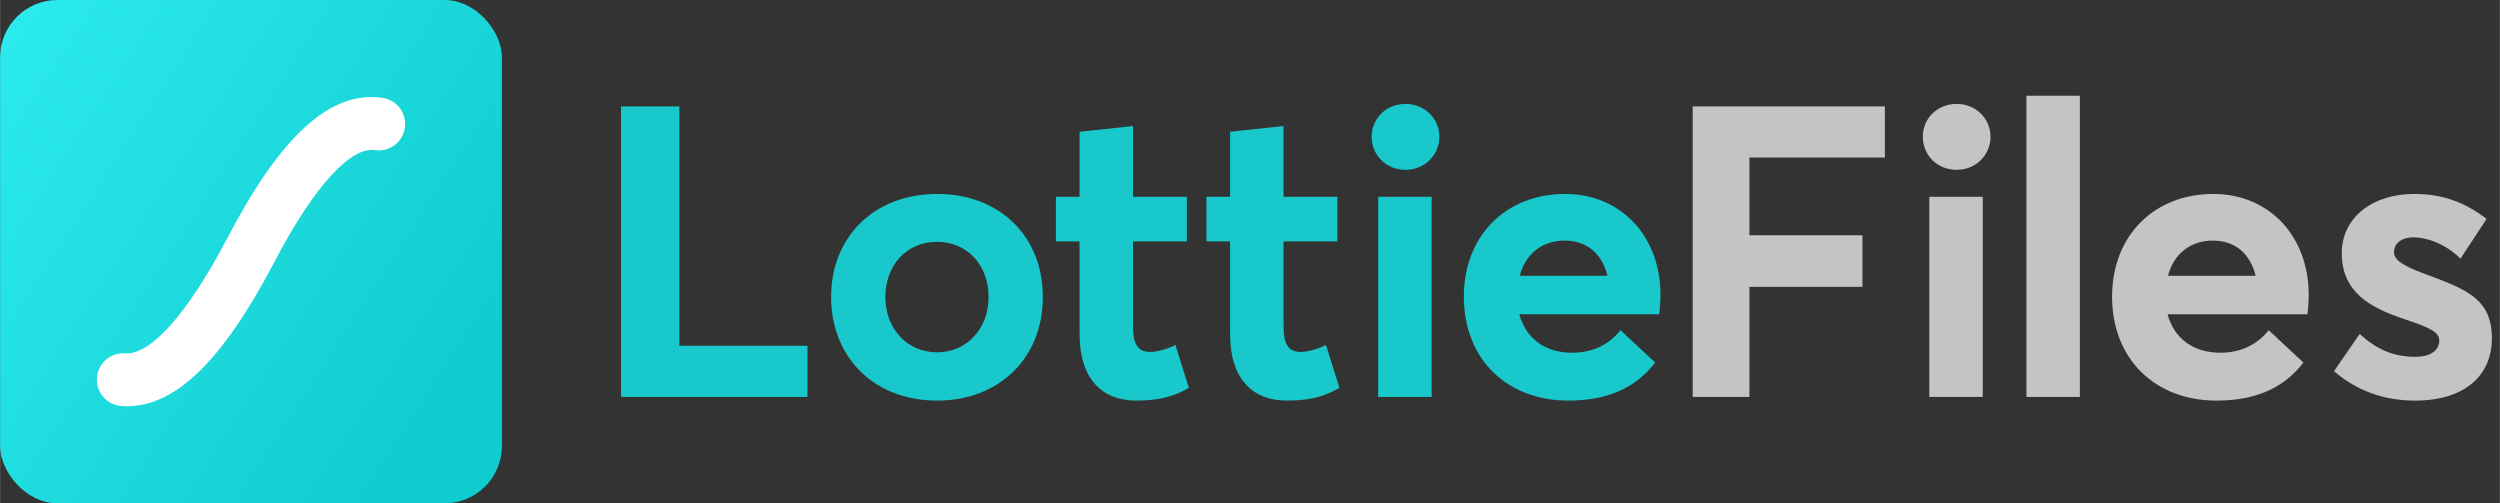
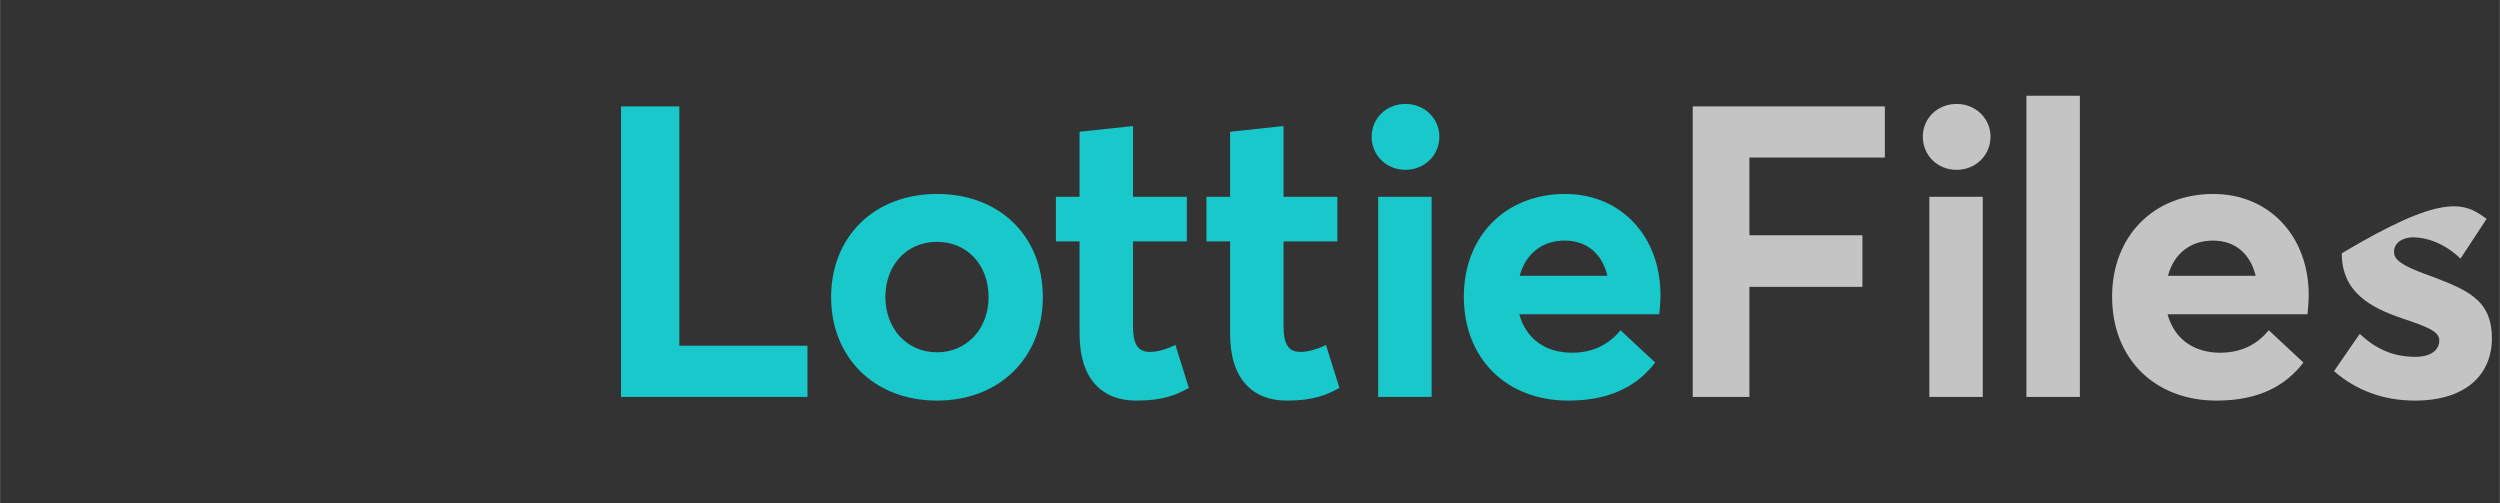
<svg xmlns="http://www.w3.org/2000/svg" width="400" height="80.53" viewBox="0 0 149 30" fill="none">
  <rect x="0" y="0" width="149" height="30" fill="#333333" stroke="none" />
-   <rect width="29.909" height="30" rx="3.415" fill="url(#paint0_linear)" />
-   <path d="M22.801 5.835C23.66 5.962 24.252 6.762 24.125 7.622C23.999 8.482 23.2 9.076 22.341 8.949C20.93 8.74 18.77 10.987 16.346 15.616C13.223 21.582 10.309 24.43 7.222 24.202C6.357 24.137 5.707 23.382 5.771 22.516C5.835 21.649 6.588 20.998 7.454 21.062C8.92 21.171 11.117 18.826 13.563 14.154C16.707 8.149 19.662 5.37 22.801 5.835Z" fill="white" />
  <path fill-rule="evenodd" clip-rule="evenodd" d="M37.009 23.658V6.341H40.486V20.609H48.122V23.658H37.009ZM55.854 23.878C52.061 23.878 49.532 21.268 49.532 17.707C49.532 14.146 52.061 11.561 55.854 11.561C59.55 11.561 62.152 14.049 62.152 17.707C62.152 21.341 59.55 23.878 55.854 23.878ZM55.854 21C57.556 21 58.918 19.659 58.918 17.707C58.918 15.756 57.605 14.415 55.854 14.415C54.006 14.415 52.766 15.829 52.766 17.707C52.766 19.561 54.03 21 55.854 21ZM67.721 23.878C65.678 23.878 64.341 22.585 64.341 19.902V14.39H62.93V11.732H64.341V7.854L67.526 7.512V11.732H70.736V14.39H67.526V19.439C67.526 20.488 67.793 20.976 68.547 20.976C68.936 20.976 69.52 20.829 70.055 20.561L70.857 23.122C70.103 23.537 69.325 23.878 67.721 23.878ZM76.693 23.878C74.651 23.878 73.313 22.585 73.313 19.902V14.39H71.903V11.732H73.313V7.854L76.499 7.512V11.732H79.709V14.39H76.499V19.439C76.499 20.488 76.766 20.976 77.52 20.976C77.909 20.976 78.493 20.829 79.028 20.561L79.83 23.122C79.076 23.537 78.298 23.878 76.693 23.878ZM83.769 10.122C82.602 10.122 81.751 9.244 81.751 8.146C81.751 7.073 82.602 6.195 83.769 6.195C84.912 6.195 85.787 7.073 85.787 8.146C85.787 9.244 84.912 10.122 83.769 10.122ZM82.14 23.659V11.732H85.326V23.659H82.14ZM98.967 17.585C98.967 17.976 98.918 18.537 98.894 18.732H90.553C90.942 20.171 92.085 21.024 93.69 21.024C95.028 21.024 95.951 20.463 96.584 19.683L98.651 21.61C97.654 22.902 96.122 23.878 93.471 23.878C89.824 23.878 87.246 21.415 87.246 17.683C87.246 14.049 89.751 11.561 93.277 11.561C96.632 11.561 98.967 14.098 98.967 17.585ZM93.252 14.341C91.964 14.341 90.942 15.073 90.578 16.439H95.806C95.49 15.171 94.638 14.341 93.252 14.341Z" fill="#18C8CA" />
-   <path fill-rule="evenodd" clip-rule="evenodd" d="M120.779 23.659V5.707H123.964V23.659H120.779ZM116.621 10.122C115.454 10.122 114.603 9.244 114.603 8.146C114.603 7.073 115.454 6.195 116.621 6.195C117.764 6.195 118.639 7.073 118.639 8.146C118.639 9.244 117.764 10.122 116.621 10.122ZM100.888 23.659V6.342H112.341V9.39H104.268V14.024H111.004V17.098H104.268V23.659H100.888ZM114.991 11.732V23.659H118.177V11.732H114.991ZM137.532 18.732C137.556 18.537 137.605 17.976 137.605 17.585C137.605 14.098 135.271 11.561 131.915 11.561C128.389 11.561 125.885 14.049 125.885 17.683C125.885 21.415 128.462 23.878 132.11 23.878C134.76 23.878 136.292 22.902 137.289 21.61L135.222 19.683C134.59 20.463 133.666 21.024 132.328 21.024C130.724 21.024 129.581 20.171 129.192 18.732H137.532ZM143.928 23.878C142.031 23.878 140.402 23.244 139.113 22.122L140.645 19.902C141.618 20.805 142.639 21.268 143.952 21.268C144.876 21.268 145.387 20.878 145.387 20.293C145.387 19.78 144.779 19.512 143.247 19C141.277 18.341 139.575 17.415 139.575 15.098C139.575 12.951 141.423 11.561 143.879 11.561C145.508 11.561 146.846 12 148.207 13.049L146.651 15.415C145.751 14.537 144.682 14.146 143.806 14.146C143.32 14.146 142.688 14.39 142.688 15.024C142.688 15.512 143.271 15.854 144.438 16.293C147.016 17.244 148.523 17.805 148.523 20.171C148.523 22.268 147.04 23.878 143.928 23.878ZM129.216 16.439C129.581 15.073 130.602 14.341 131.891 14.341C133.277 14.341 134.128 15.171 134.444 16.439H129.216Z" fill="#C4C4C4" />
+   <path fill-rule="evenodd" clip-rule="evenodd" d="M120.779 23.659V5.707H123.964V23.659H120.779ZM116.621 10.122C115.454 10.122 114.603 9.244 114.603 8.146C114.603 7.073 115.454 6.195 116.621 6.195C117.764 6.195 118.639 7.073 118.639 8.146C118.639 9.244 117.764 10.122 116.621 10.122ZM100.888 23.659V6.342H112.341V9.39H104.268V14.024H111.004V17.098H104.268V23.659H100.888ZM114.991 11.732V23.659H118.177V11.732H114.991ZM137.532 18.732C137.556 18.537 137.605 17.976 137.605 17.585C137.605 14.098 135.271 11.561 131.915 11.561C128.389 11.561 125.885 14.049 125.885 17.683C125.885 21.415 128.462 23.878 132.11 23.878C134.76 23.878 136.292 22.902 137.289 21.61L135.222 19.683C134.59 20.463 133.666 21.024 132.328 21.024C130.724 21.024 129.581 20.171 129.192 18.732H137.532ZM143.928 23.878C142.031 23.878 140.402 23.244 139.113 22.122L140.645 19.902C141.618 20.805 142.639 21.268 143.952 21.268C144.876 21.268 145.387 20.878 145.387 20.293C145.387 19.78 144.779 19.512 143.247 19C141.277 18.341 139.575 17.415 139.575 15.098C145.508 11.561 146.846 12 148.207 13.049L146.651 15.415C145.751 14.537 144.682 14.146 143.806 14.146C143.32 14.146 142.688 14.39 142.688 15.024C142.688 15.512 143.271 15.854 144.438 16.293C147.016 17.244 148.523 17.805 148.523 20.171C148.523 22.268 147.04 23.878 143.928 23.878ZM129.216 16.439C129.581 15.073 130.602 14.341 131.891 14.341C133.277 14.341 134.128 15.171 134.444 16.439H129.216Z" fill="#C4C4C4" />
  <defs>
    <linearGradient id="paint0_linear" x1="-9.295" y1="17.436" x2="19.359" y2="36.004" gradientUnits="userSpaceOnUse">
      <stop stop-color="#2BEAED" />
      <stop offset="1" stop-color="#0FCCCE" />
    </linearGradient>
  </defs>
</svg>